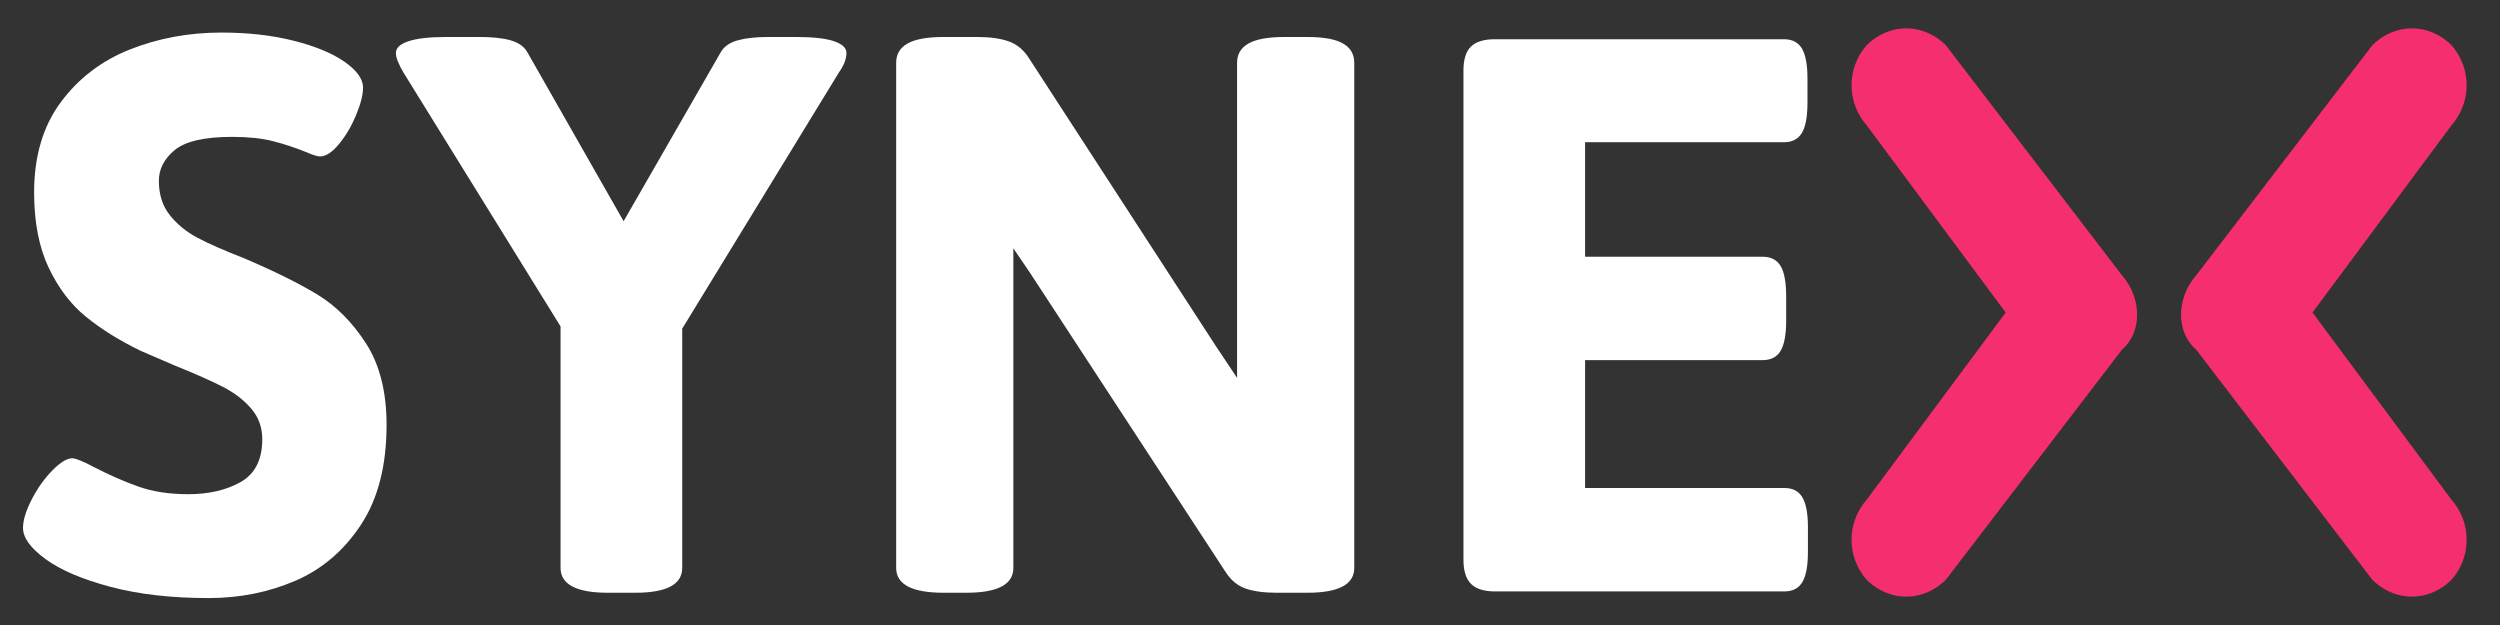
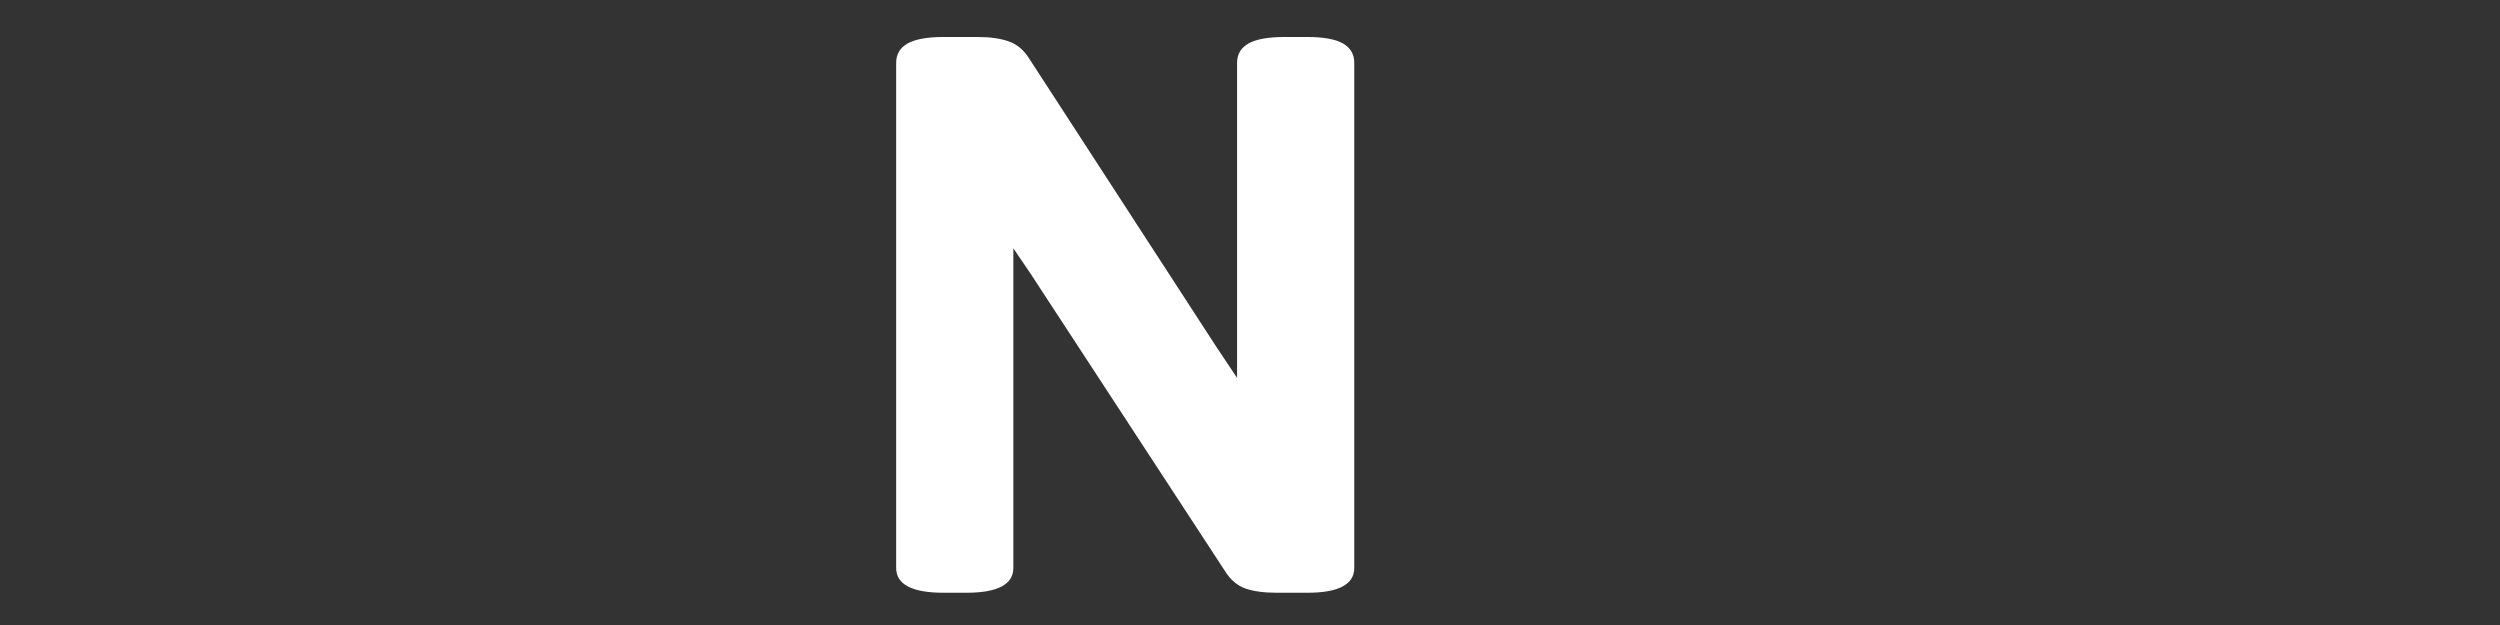
<svg xmlns="http://www.w3.org/2000/svg" viewBox="0 0 88 22">
  <rect x="0" y="0" width="88" height="22" fill="#333333" stroke="none" />
  <clipPath id="B">
-     <path d="M0 0h130v22H0z" />
-   </clipPath>
+     </clipPath>
  <g clip-path="url(#B)" transform="matrix(1, 0, 0, 1, -43, 0)">
    <g fill="#fff" />
    <g fill="#f52f6e">
-       <path d="M117.7 9.7l-6.2-8.1c-.4-.4-.9-.6-1.4-.6s-1 .2-1.4.6a2.13 2.13 0 0 0 0 2.8l4.9 6.6-4.9 6.6a2.13 2.13 0 0 0 0 2.8c.4.4.9.6 1.4.6s1-.2 1.4-.6l6.2-8.1c.7-.6.7-1.8 0-2.6zm2.6 0l6.2-8.1c.4-.4.9-.6 1.4-.6s1 .2 1.4.6a2.13 2.13 0 0 1 0 2.8l-4.9 6.6 4.9 6.6a2.13 2.13 0 0 1 0 2.8c-.4.4-.9.6-1.4.6s-1-.2-1.4-.6l-6.2-8.1c-.7-.6-.7-1.8 0-2.6z" />
-     </g>
+       </g>
  </g>
-   <path d="M 7.342 21.052 Q 5.373 21.052 3.881 20.654 Q 2.389 20.256 1.599 19.677 Q 0.81 19.099 0.81 18.584 Q 0.81 18.177 1.115 17.584 Q 1.42 16.99 1.842 16.56 Q 2.264 16.131 2.545 16.131 Q 2.717 16.131 3.279 16.427 Q 4.123 16.865 4.881 17.131 Q 5.639 17.396 6.623 17.396 Q 7.717 17.396 8.474 16.966 Q 9.232 16.537 9.232 15.459 Q 9.232 14.834 8.842 14.381 Q 8.451 13.927 7.842 13.615 Q 7.232 13.302 6.185 12.881 L 4.951 12.349 Q 3.826 11.802 3.021 11.146 Q 2.217 10.49 1.709 9.412 Q 1.201 8.334 1.201 6.771 Q 1.201 4.865 2.139 3.599 Q 3.076 2.334 4.576 1.74 Q 6.076 1.146 7.795 1.146 Q 9.201 1.146 10.342 1.435 Q 11.482 1.724 12.131 2.177 Q 12.779 2.631 12.779 3.084 Q 12.779 3.459 12.537 4.045 Q 12.295 4.631 11.935 5.068 Q 11.576 5.506 11.264 5.506 Q 11.123 5.506 10.764 5.349 Q 10.185 5.115 9.599 4.966 Q 9.014 4.818 8.17 4.818 Q 6.717 4.818 6.154 5.279 Q 5.592 5.74 5.592 6.365 Q 5.592 7.084 5.974 7.568 Q 6.357 8.052 6.943 8.365 Q 7.529 8.677 8.576 9.084 Q 10.154 9.756 11.154 10.357 Q 12.154 10.959 12.881 12.084 Q 13.607 13.209 13.607 14.959 Q 13.607 17.099 12.709 18.466 Q 11.81 19.834 10.396 20.443 Q 8.982 21.052 7.342 21.052 Z" style="fill: rgb(255, 255, 255);" />
-   <path d="M 21.404 20.865 Q 19.732 20.865 19.732 19.99 L 19.732 11.49 L 14.201 2.552 Q 13.935 2.099 13.935 1.865 Q 13.935 1.599 14.381 1.451 Q 14.826 1.302 15.717 1.302 L 16.889 1.302 Q 17.56 1.302 17.974 1.42 Q 18.389 1.537 18.56 1.834 L 21.951 7.787 L 25.373 1.834 Q 25.545 1.537 25.967 1.42 Q 26.389 1.302 27.045 1.302 L 28.029 1.302 Q 28.92 1.302 29.357 1.451 Q 29.795 1.599 29.795 1.865 Q 29.795 2.177 29.529 2.552 L 24.014 11.568 L 24.014 19.99 Q 24.014 20.865 22.357 20.865 L 21.404 20.865 Z" style="fill: rgb(255, 255, 255);" />
  <path d="M 33.217 20.865 Q 31.545 20.865 31.545 19.99 L 31.545 2.209 Q 31.545 1.756 31.951 1.529 Q 32.357 1.302 33.217 1.302 L 34.404 1.302 Q 35.076 1.302 35.514 1.459 Q 35.951 1.615 36.232 2.068 L 42.795 12.177 L 43.545 13.302 L 43.545 2.209 Q 43.545 1.756 43.951 1.529 Q 44.357 1.302 45.217 1.302 L 46.014 1.302 Q 46.873 1.302 47.271 1.529 Q 47.67 1.756 47.67 2.209 L 47.67 19.99 Q 47.67 20.865 46.014 20.865 L 44.951 20.865 Q 44.264 20.865 43.842 20.716 Q 43.42 20.568 43.139 20.131 L 36.264 9.615 L 35.67 8.74 L 35.67 19.99 Q 35.67 20.865 34.014 20.865 L 33.217 20.865 Z" style="fill: rgb(255, 255, 255);" />
-   <path d="M 52.623 20.818 Q 52.045 20.818 51.779 20.552 Q 51.514 20.287 51.514 19.709 L 51.514 2.474 Q 51.514 1.896 51.779 1.638 Q 52.045 1.381 52.623 1.381 L 62.795 1.381 Q 63.232 1.381 63.428 1.709 Q 63.623 2.037 63.623 2.771 L 63.623 3.615 Q 63.623 4.349 63.428 4.677 Q 63.232 5.006 62.795 5.006 L 55.795 5.006 L 55.795 9.037 L 62.045 9.037 Q 62.482 9.037 62.678 9.365 Q 62.873 9.693 62.873 10.427 L 62.873 11.287 Q 62.873 12.021 62.678 12.349 Q 62.482 12.677 62.045 12.677 L 55.795 12.677 L 55.795 17.177 L 62.81 17.177 Q 63.248 17.177 63.443 17.506 Q 63.639 17.834 63.639 18.552 L 63.639 19.427 Q 63.639 20.162 63.443 20.49 Q 63.248 20.818 62.81 20.818 L 52.623 20.818 Z" style="fill: rgb(255, 255, 255);" />
</svg>